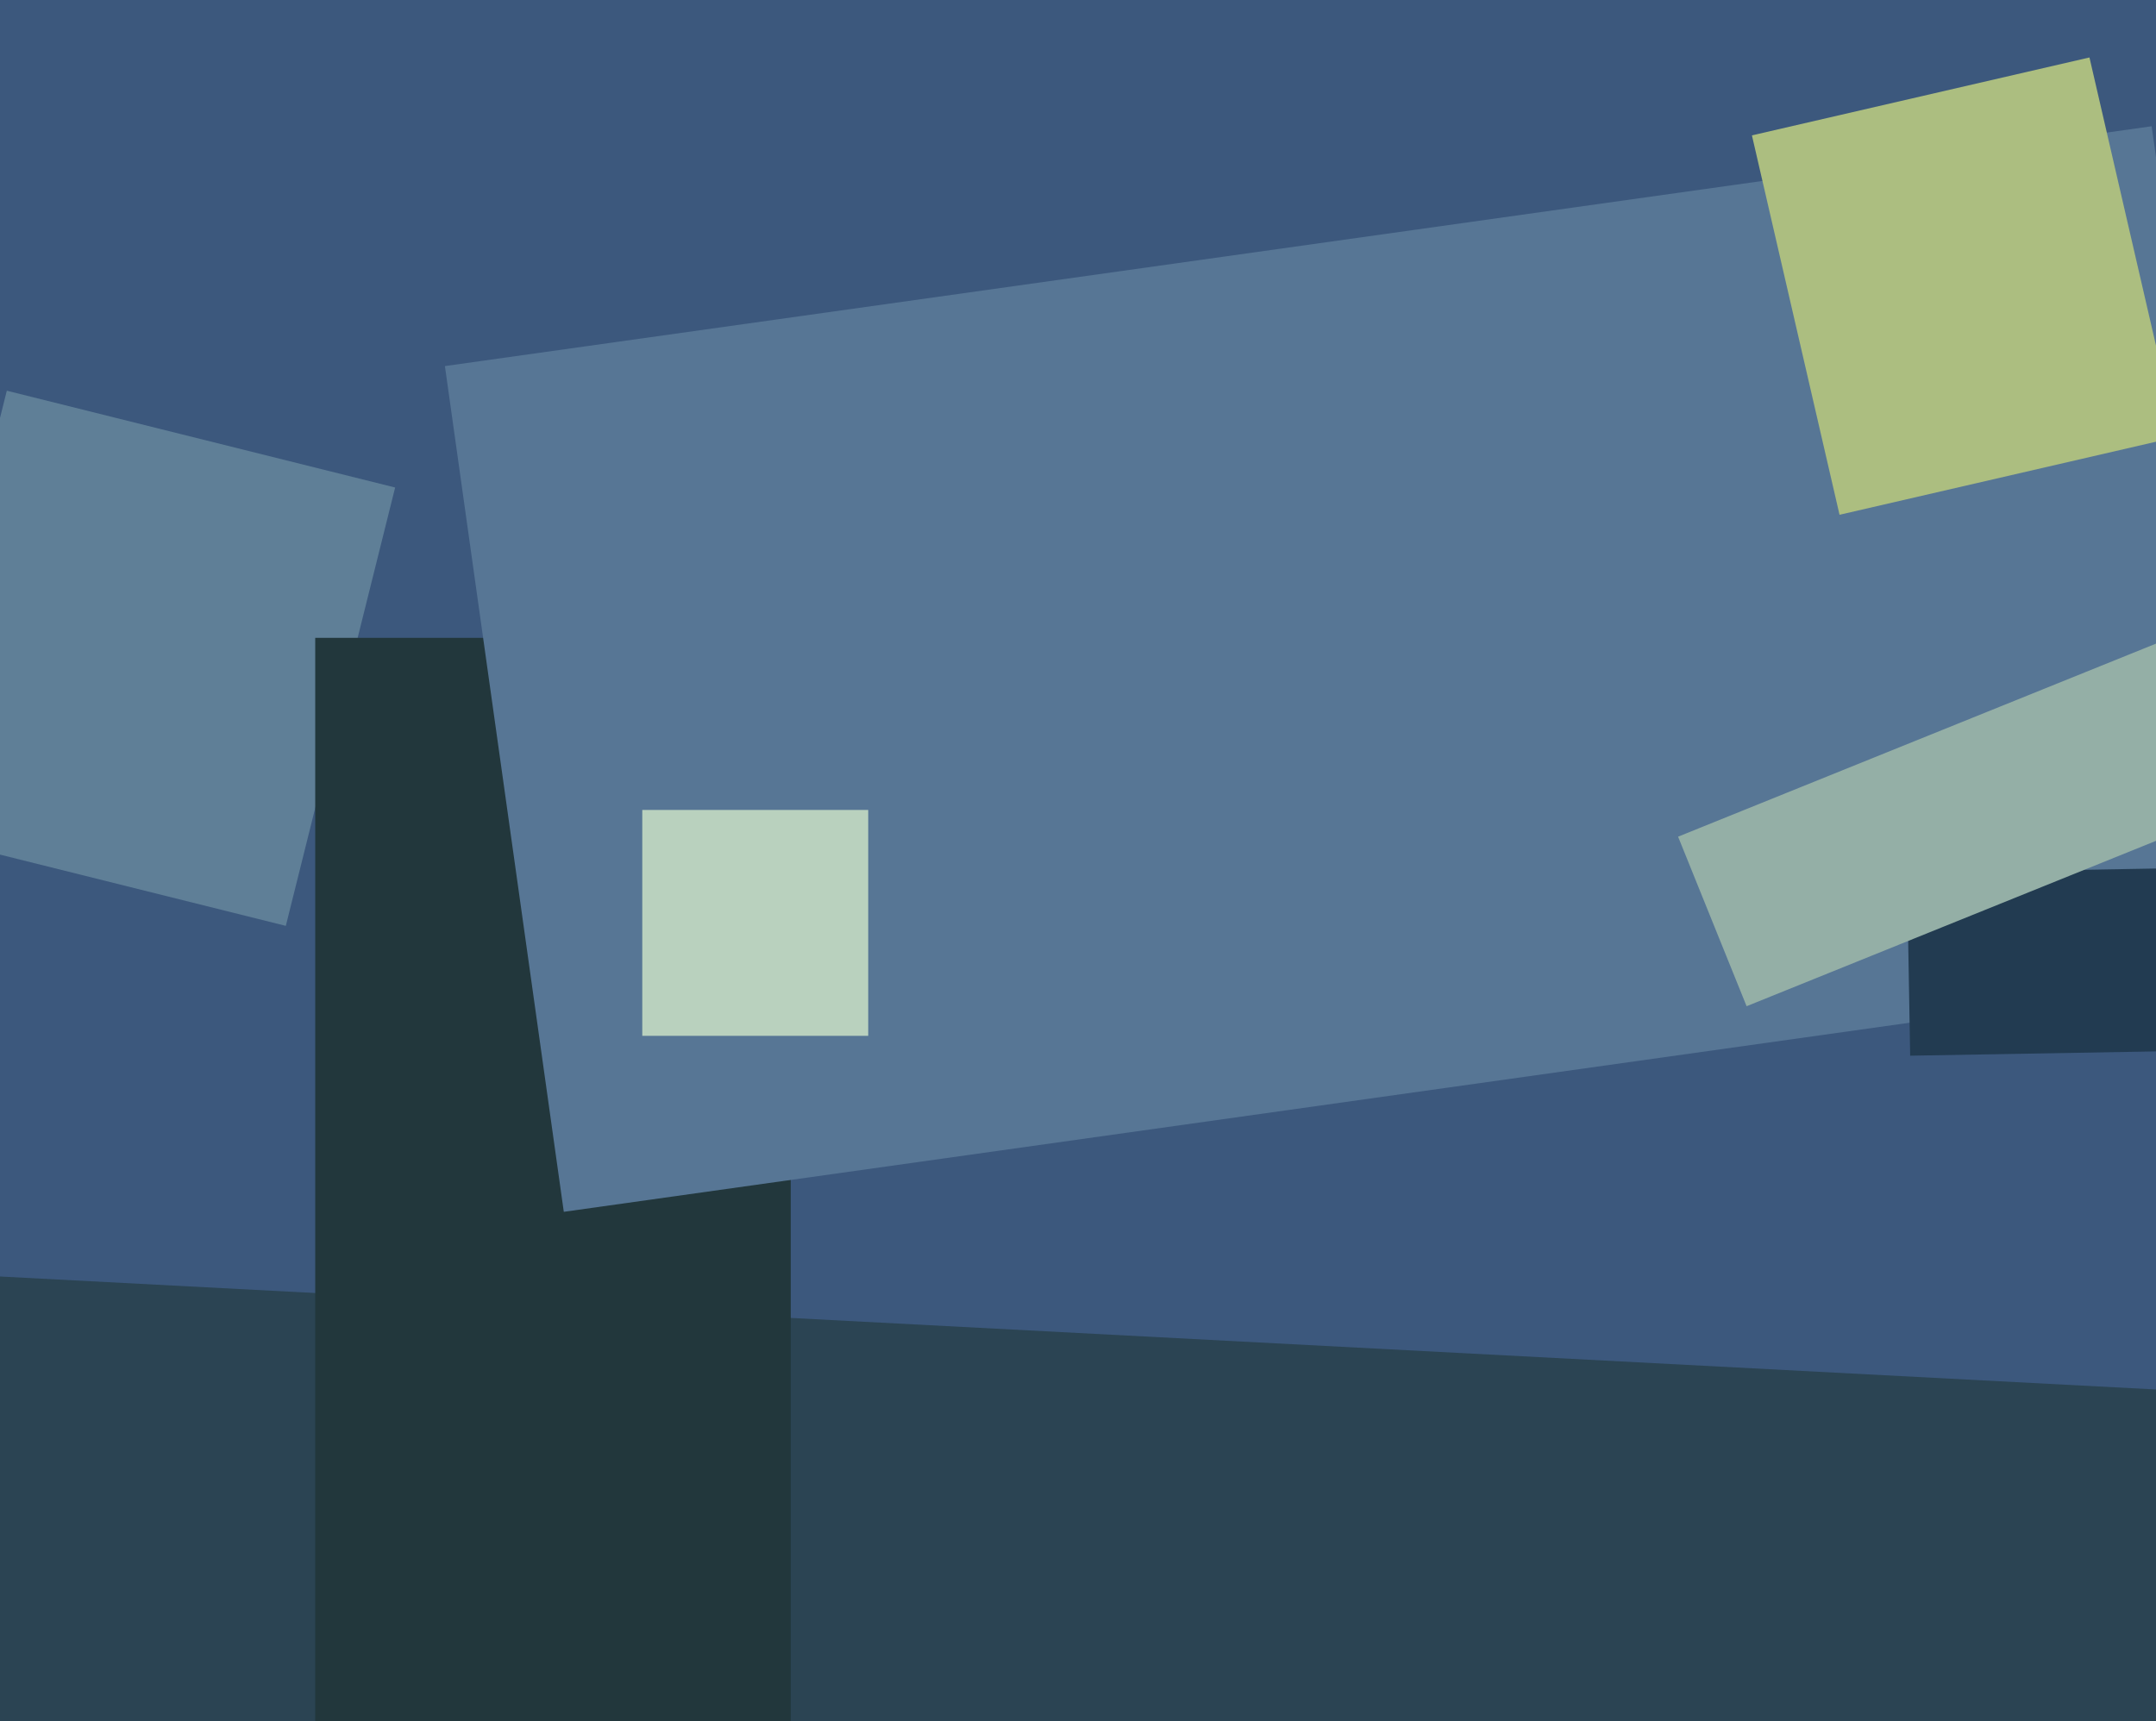
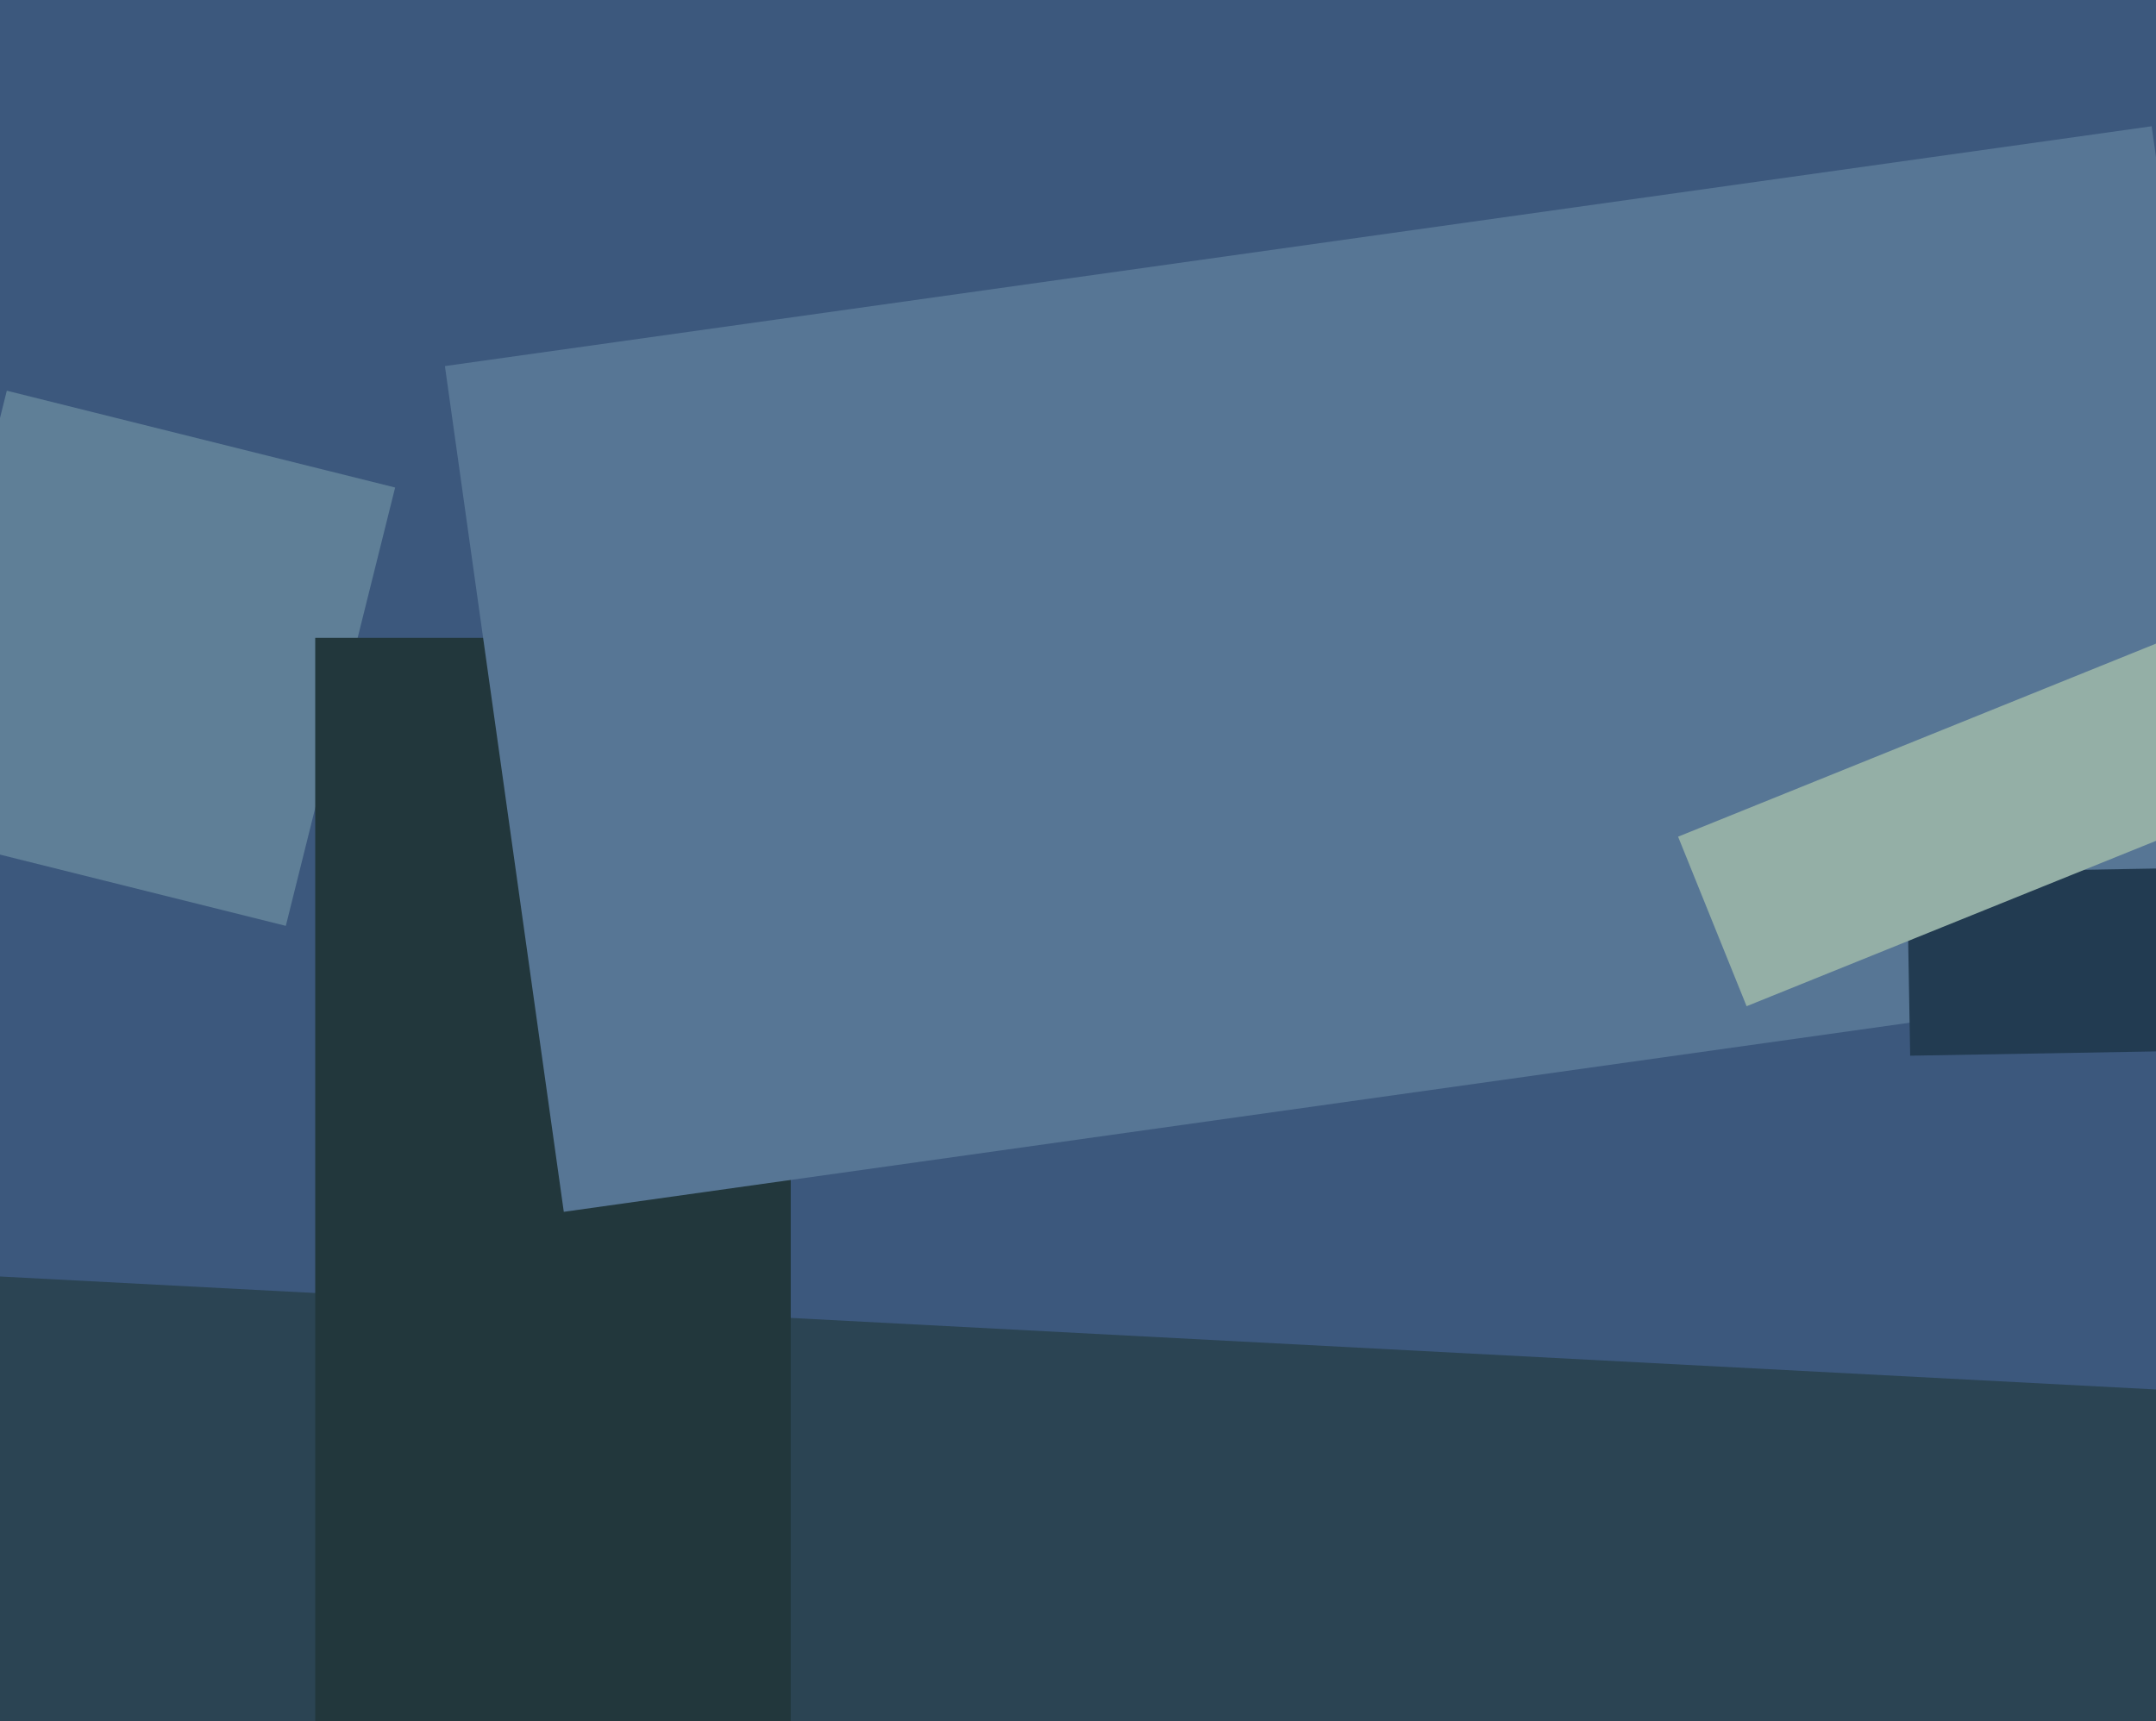
<svg xmlns="http://www.w3.org/2000/svg" width="501px" height="400px">
  <rect width="501" height="400" fill="rgb(60,88,125)" />
  <polygon points="499.587,494.104 -138.537,460.661 -129.587,289.896 508.537,323.339" fill="rgb(43,68,83)" />
  <polygon points="66.418,215.19 -23.82,192.691 1.582,90.81 91.82,113.309" fill="rgb(95,127,151)" />
  <polygon points="183.75,408.75 73.25,408.75 73.25,148.25 183.75,148.25" fill="rgb(34,55,60)" />
  <polygon points="103.386,85.085 499.988,29.346 527.614,225.915 131.012,281.654" fill="rgb(87,118,149)" />
-   <polygon points="201.75,240.75 149.25,240.75 149.25,188.25 201.75,188.25" fill="rgb(185,209,190)" />
  <polygon points="443.135,202.873 514.124,201.634 514.865,244.127 443.876,245.366" fill="rgb(34,59,81)" />
-   <polygon points="407.103,31.464 485.539,13.355 505.897,101.536 427.461,119.645" fill="rgb(172,190,128)" />
  <polygon points="389.945,194.461 502.134,149.134 518.055,188.539 405.866,233.866" fill="rgb(148,175,166)" />
</svg>